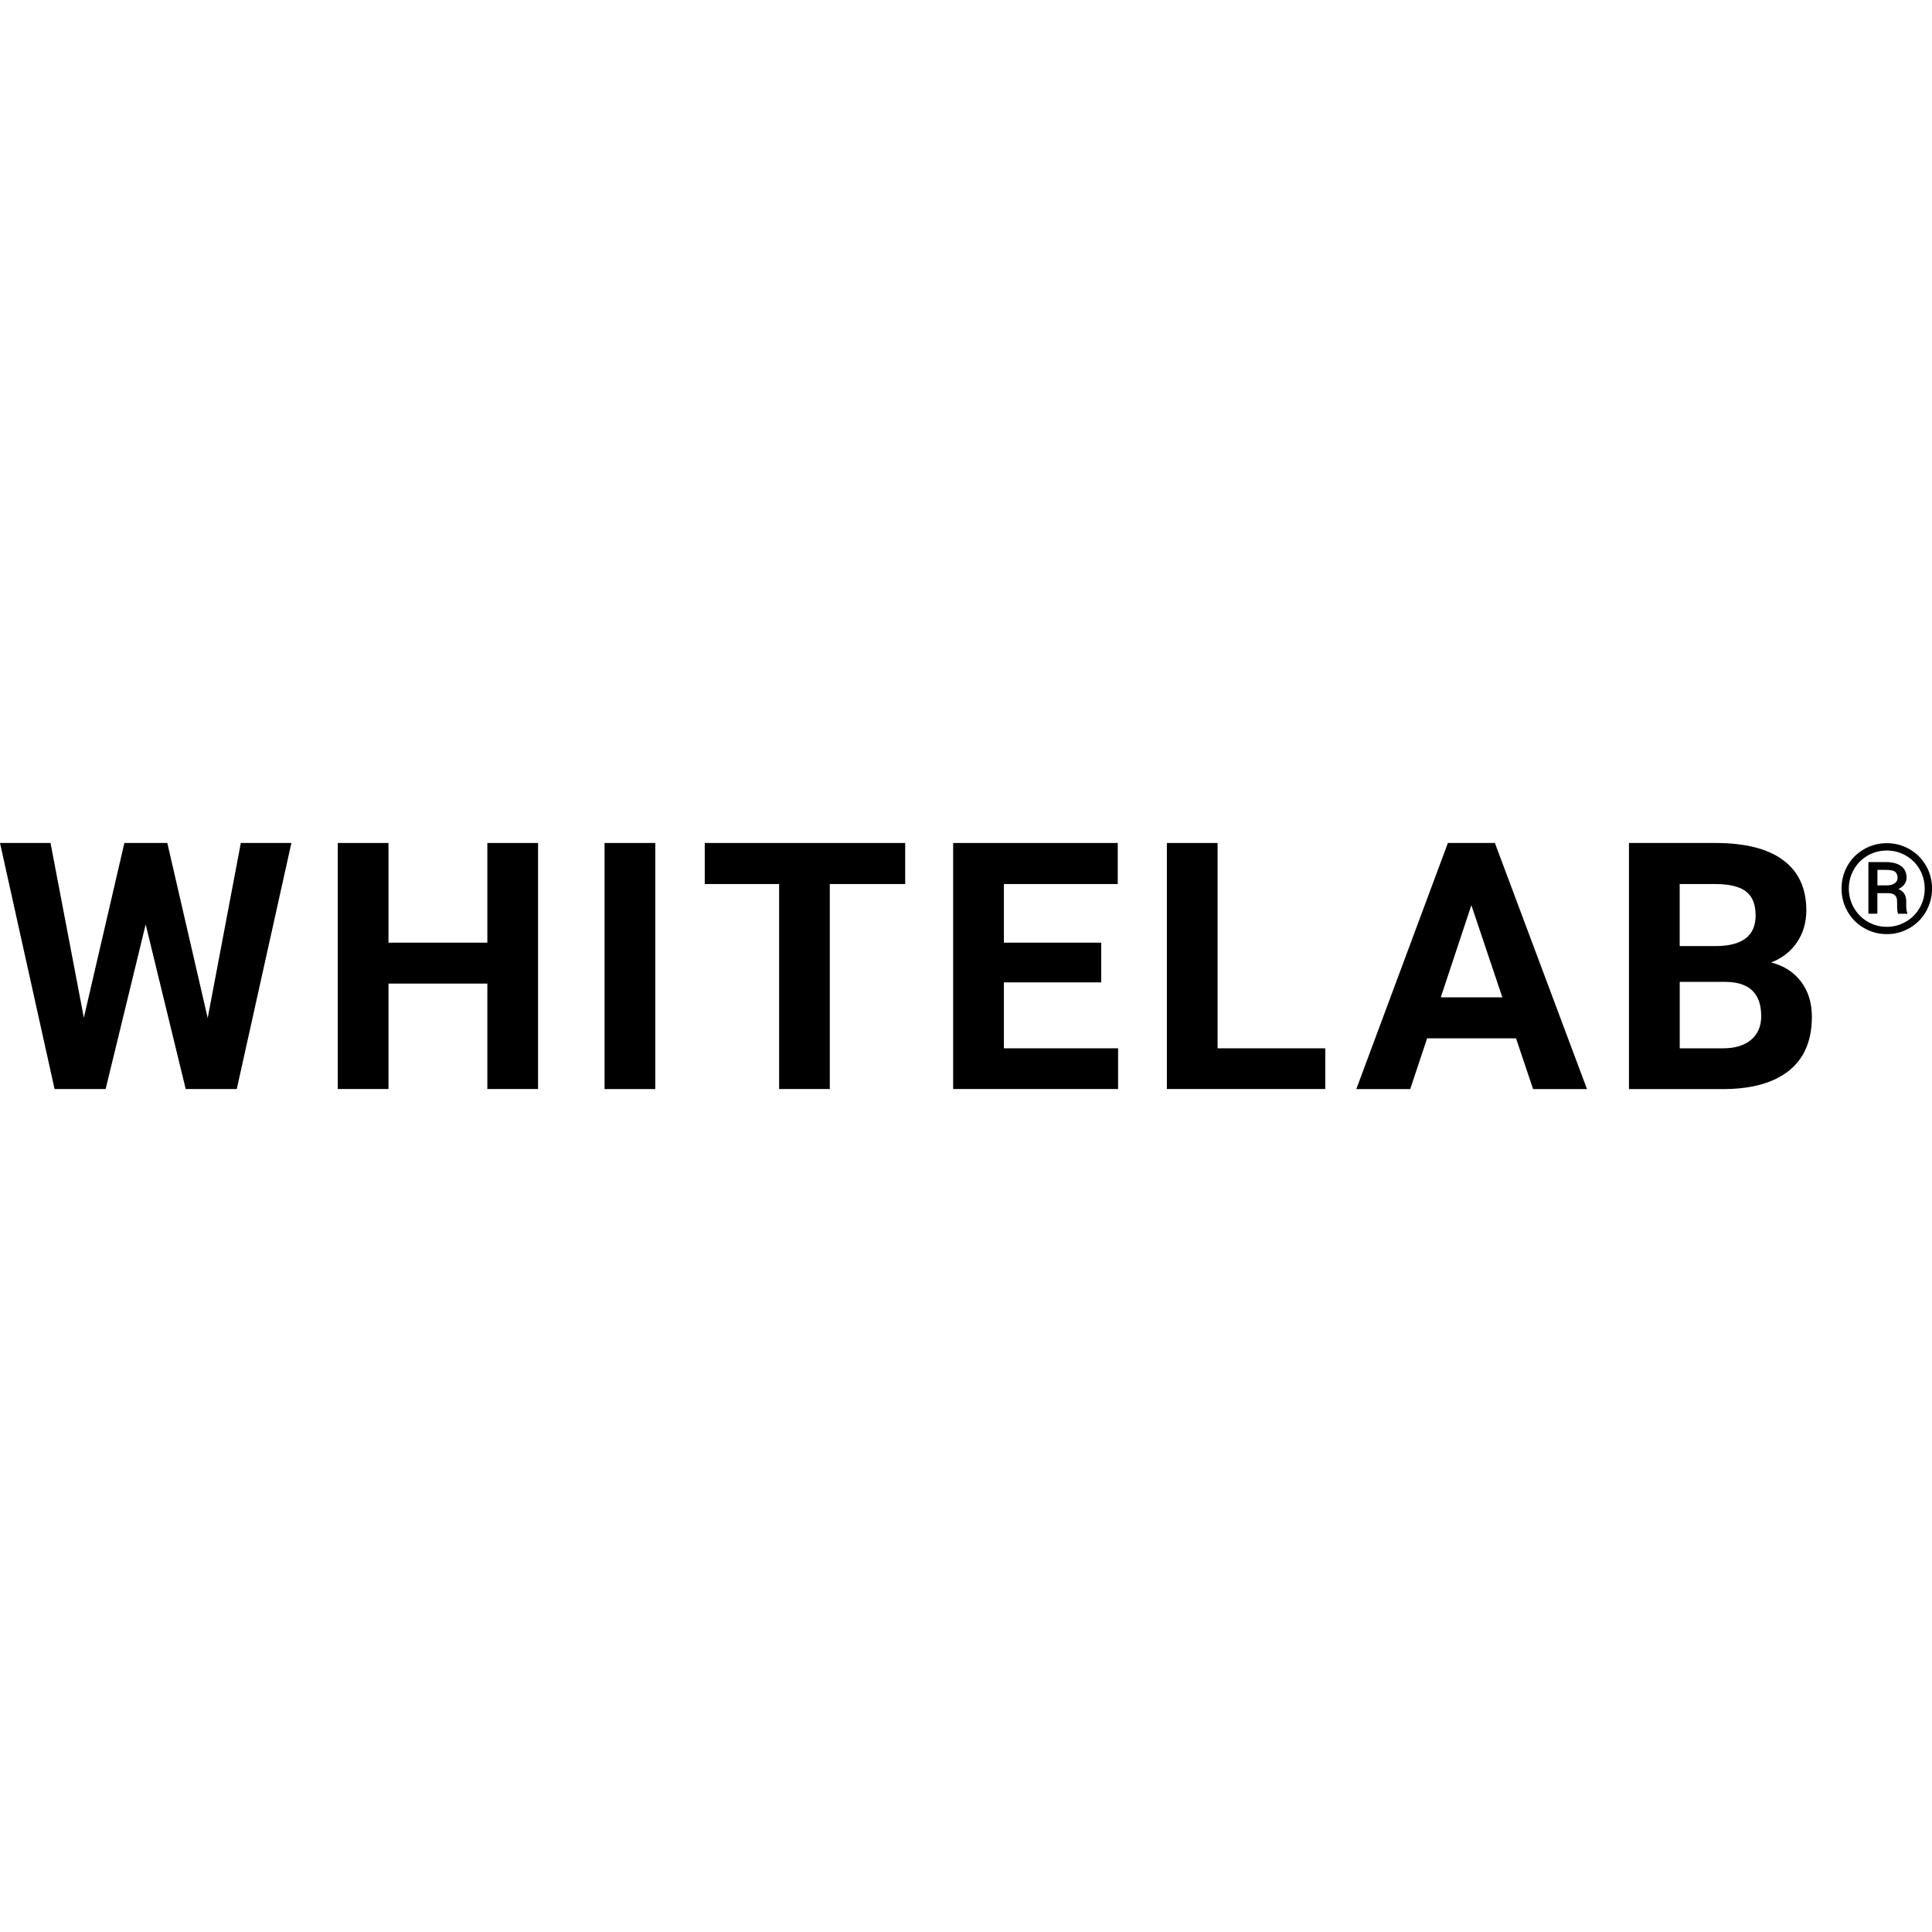
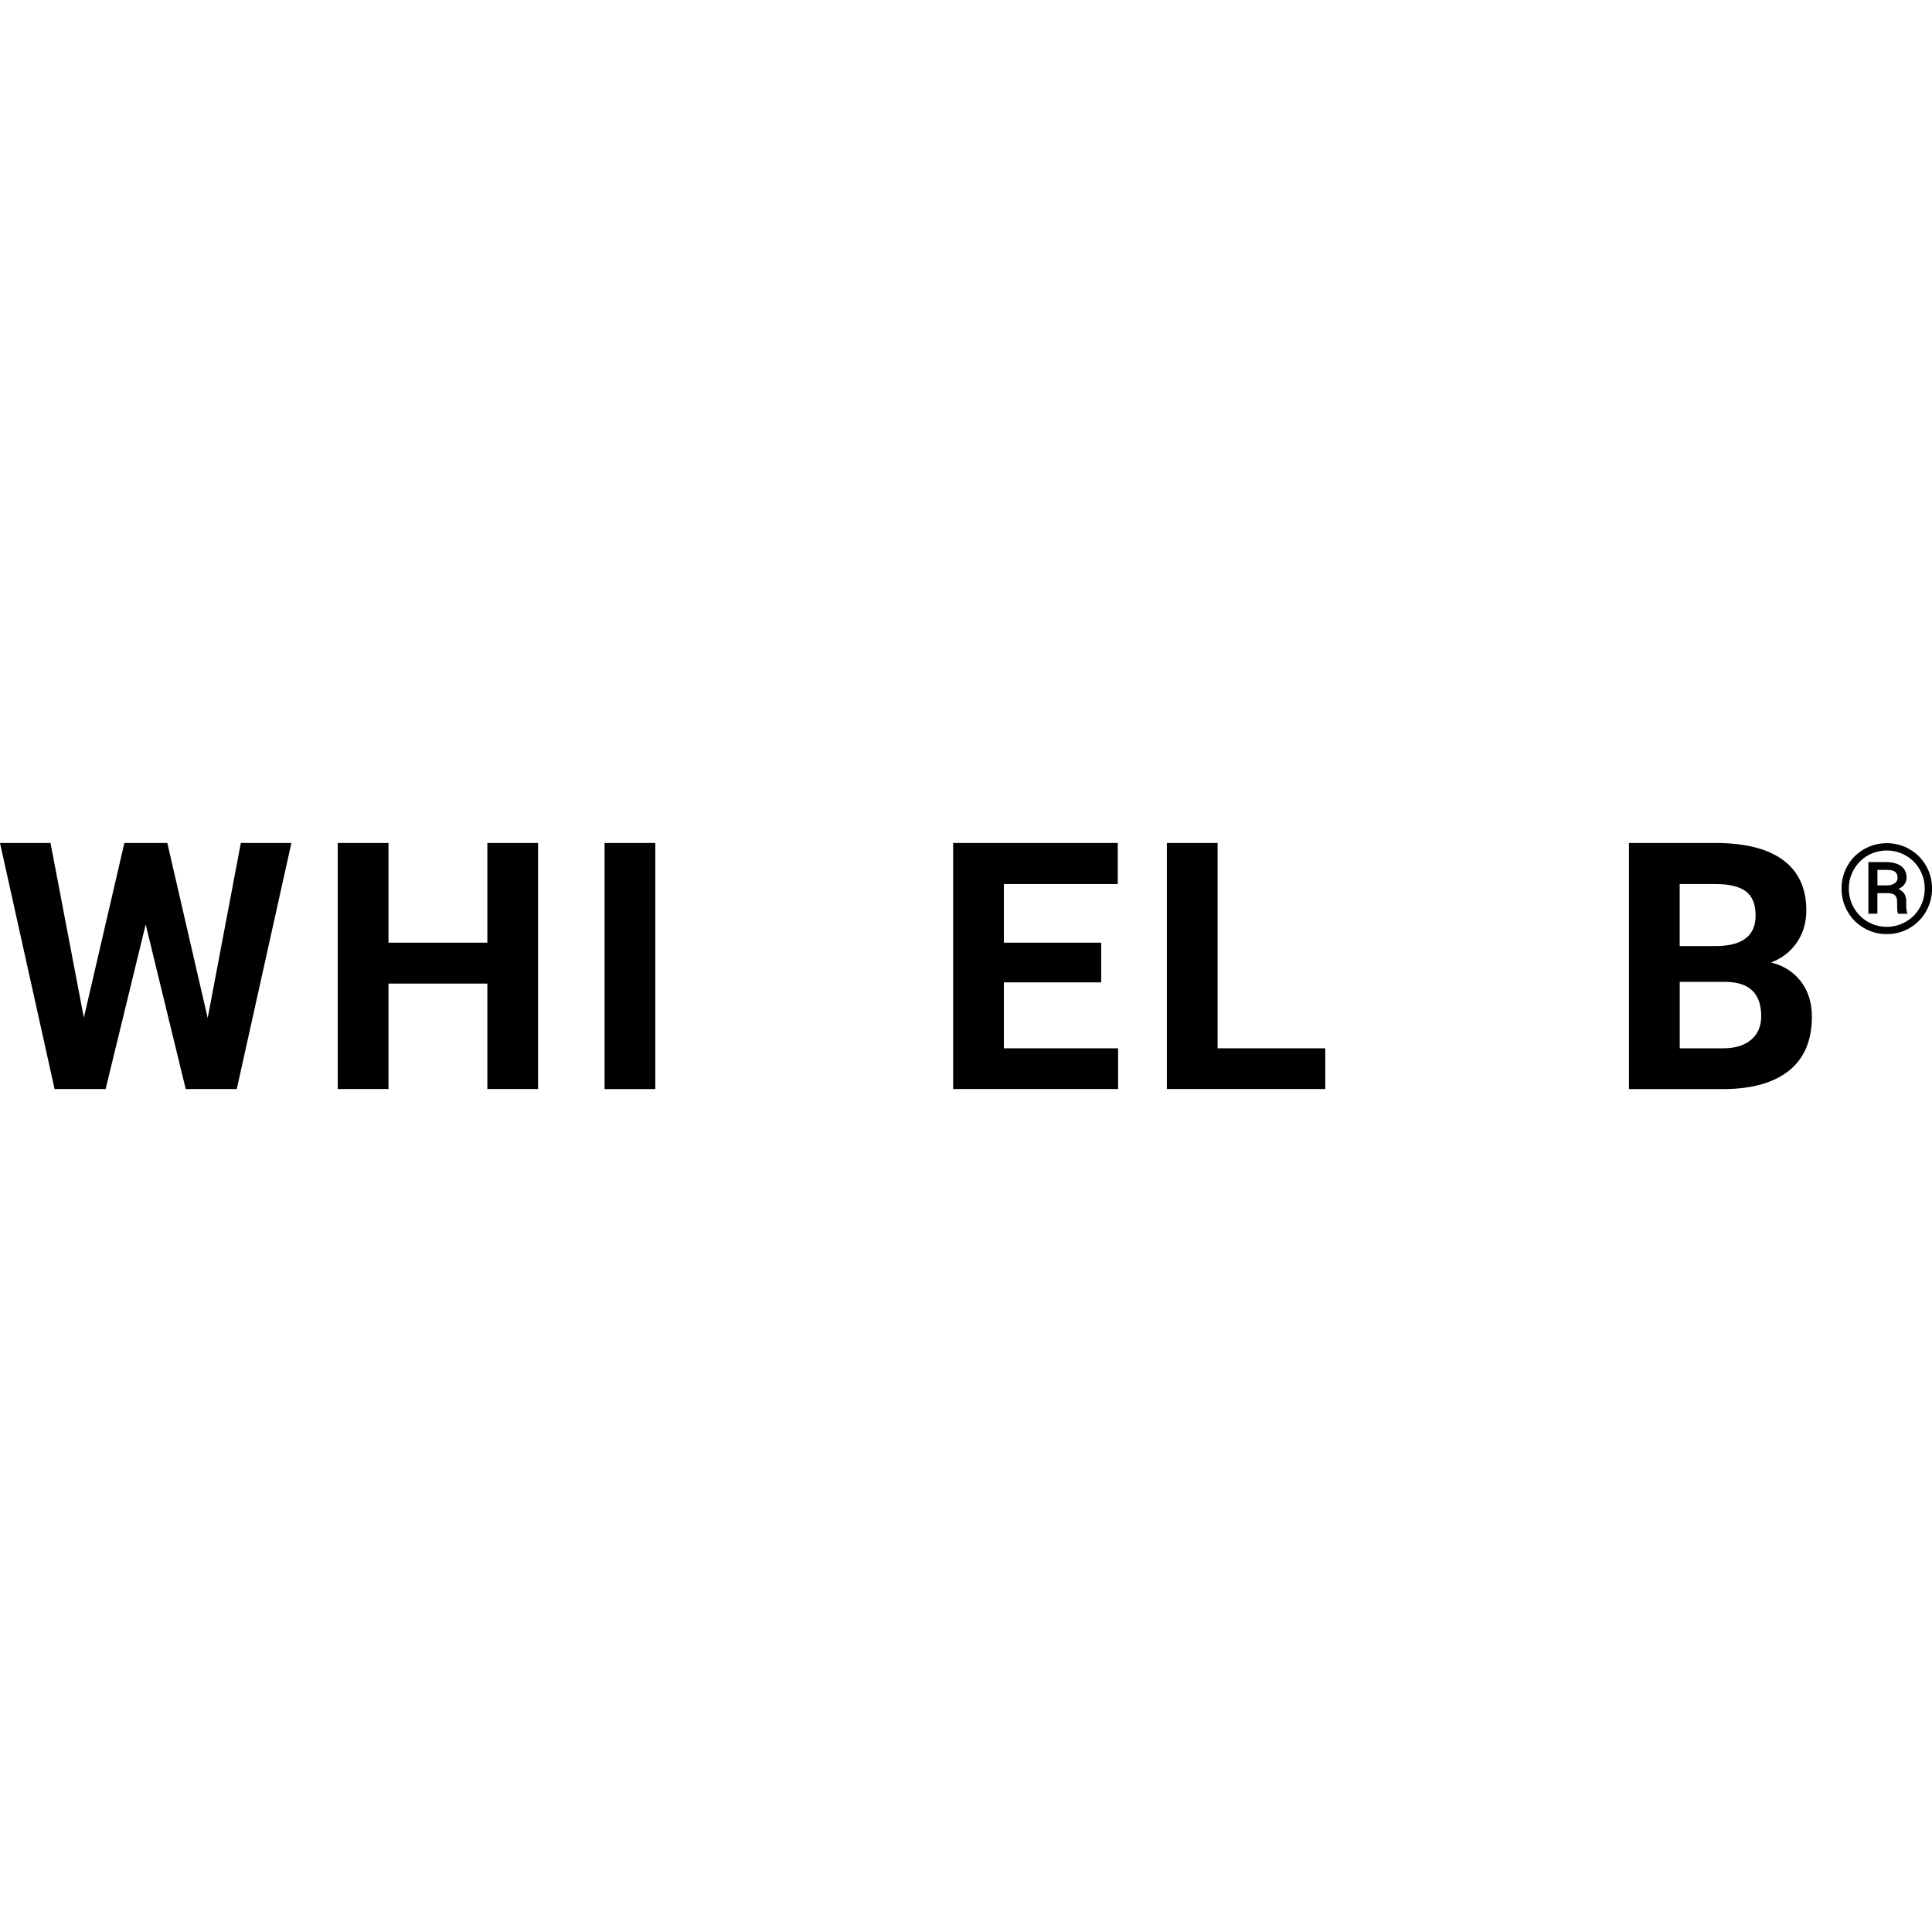
<svg xmlns="http://www.w3.org/2000/svg" id="Layer_1" data-name="Layer 1" viewBox="0 0 400 400">
  <defs>
    <style>
      .cls-1 {
        stroke-width: 0px;
      }
    </style>
  </defs>
  <polygon class="cls-1" points="43 210.78 34.64 174.53 25.75 174.53 17.36 210.71 10.46 174.53 0 174.53 11.3 225.47 21.87 225.47 30.16 191.39 38.45 225.47 49.02 225.47 60.33 174.53 49.86 174.53 43 210.78" />
  <polygon class="cls-1" points="100.9 195.17 80.43 195.17 80.43 174.53 69.93 174.53 69.93 225.47 80.43 225.47 80.43 203.64 100.9 203.64 100.9 225.47 111.4 225.47 111.4 174.53 100.9 174.53 100.9 195.17" />
  <rect class="cls-1" x="125.17" y="174.53" width="10.5" height="50.95" />
-   <polygon class="cls-1" points="145.91 183.03 161.31 183.03 161.31 225.47 171.8 225.47 171.8 183.03 187.41 183.03 187.41 174.53 145.91 174.53 145.91 183.03" />
  <polygon class="cls-1" points="207.84 203.39 227.99 203.39 227.99 195.17 207.84 195.17 207.84 183.03 231.42 183.03 231.42 174.53 197.34 174.53 197.34 225.47 231.49 225.47 231.49 217.04 207.84 217.04 207.84 203.39" />
  <polygon class="cls-1" points="252.09 174.53 241.59 174.53 241.59 225.47 274.38 225.47 274.38 217.04 252.09 217.04 252.09 174.53" />
-   <path class="cls-1" d="m299.77,174.53l-18.96,50.95h11.16l3.5-10.5h18.41l3.53,10.5h11.16l-19.07-50.95h-9.73Zm-1.47,31.95l6.33-19.07,6.41,19.07h-12.74Z" />
  <path class="cls-1" d="m366.7,199.27c2.28-.89,4.07-2.28,5.35-4.18,1.28-1.9,1.93-4.1,1.93-6.6,0-4.57-1.6-8.04-4.8-10.41-3.19-2.37-7.88-3.55-14.07-3.55h-17.85v50.95h19.81c5.78-.05,10.24-1.33,13.37-3.85,3.12-2.52,4.69-6.23,4.69-11.13,0-2.87-.75-5.3-2.26-7.28-1.51-1.98-3.57-3.3-6.18-3.95Zm-18.93-16.24h7.35c2.89,0,5.01.51,6.35,1.52,1.34,1.02,2.01,2.68,2.01,4.99,0,4.13-2.65,6.24-7.95,6.33h-7.77v-12.84Zm14.78,32.24c-1.39,1.18-3.32,1.77-5.79,1.77h-8.99v-13.75h9.62c4.83.07,7.25,2.44,7.25,7.1,0,2.08-.7,3.7-2.08,4.88Z" />
  <path class="cls-1" d="m398.77,179.25c-.83-1.45-1.96-2.59-3.41-3.43-1.45-.83-3.03-1.25-4.72-1.25s-3.27.42-4.72,1.25c-1.46.84-2.6,1.98-3.42,3.43s-1.23,3.02-1.23,4.72.4,3.22,1.2,4.67c.8,1.44,1.93,2.6,3.39,3.46,1.46.87,3.05,1.3,4.79,1.3s3.34-.44,4.8-1.31c1.46-.88,2.58-2.04,3.37-3.48.79-1.44,1.19-2.99,1.19-4.64s-.41-3.27-1.23-4.72Zm-1.32,8.7c-.69,1.22-1.64,2.18-2.86,2.88-1.22.7-2.53,1.06-3.95,1.06s-2.72-.35-3.93-1.04c-1.21-.7-2.17-1.66-2.87-2.88-.7-1.22-1.06-2.56-1.06-4s.35-2.75,1.05-3.97c.7-1.22,1.66-2.18,2.87-2.87,1.22-.7,2.53-1.04,3.94-1.04s2.73.35,3.95,1.05c1.22.7,2.17,1.66,2.86,2.87.69,1.21,1.04,2.53,1.04,3.97s-.34,2.77-1.04,3.98Z" />
  <path class="cls-1" d="m394.67,186.64c0-1.29-.55-2.15-1.63-2.57,1.13-.55,1.69-1.33,1.69-2.36s-.37-1.85-1.12-2.39c-.74-.55-1.79-.83-3.14-.83h-3.64v10.68h1.86v-4.25h2.32c1.01.03,1.59.45,1.73,1.26.03.14.04.6.04,1.38s.06,1.32.19,1.62h1.91v-.2c-.15-.32-.22-.84-.22-1.56v-.77Zm-2.38-3.77c-.39.27-.9.42-1.53.44h-2.06v-3.21h1.82c.88,0,1.49.13,1.83.38.34.26.52.69.52,1.3,0,.45-.19.81-.58,1.09Z" />
</svg>